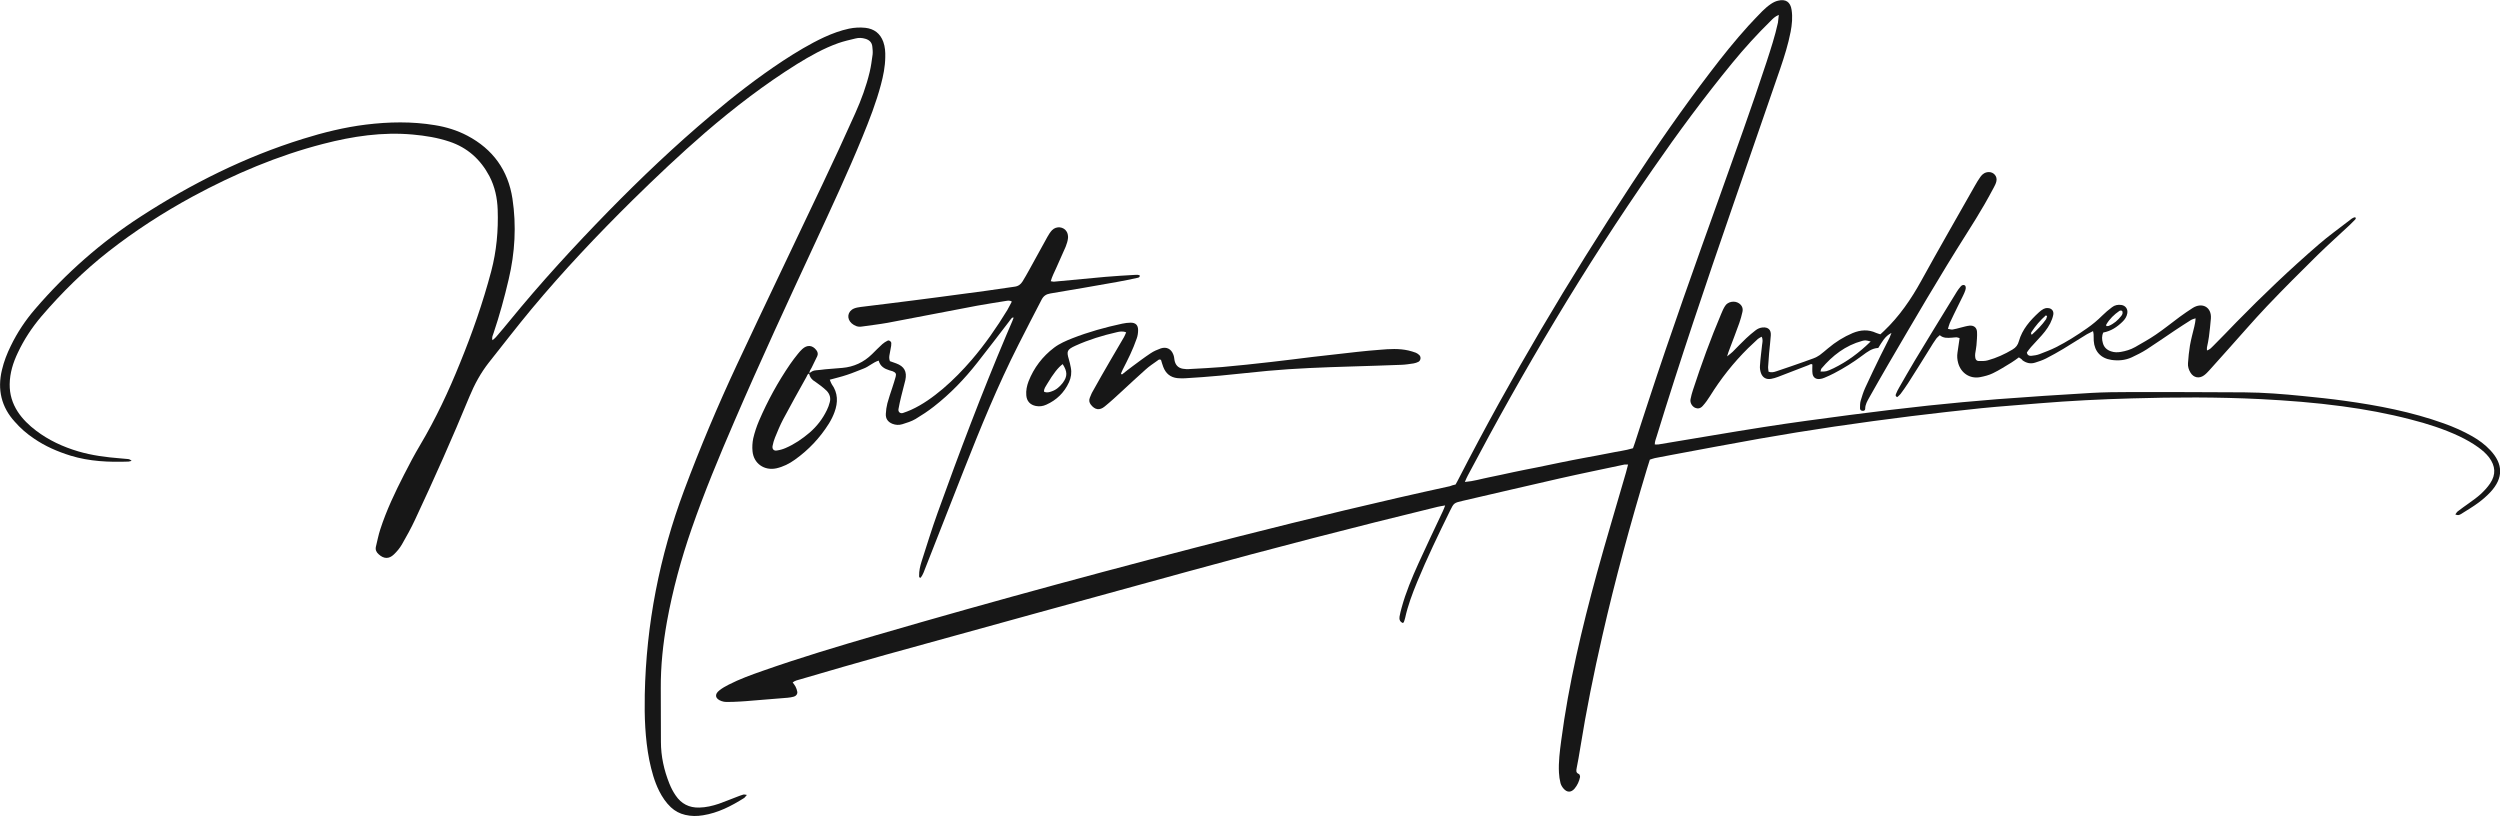
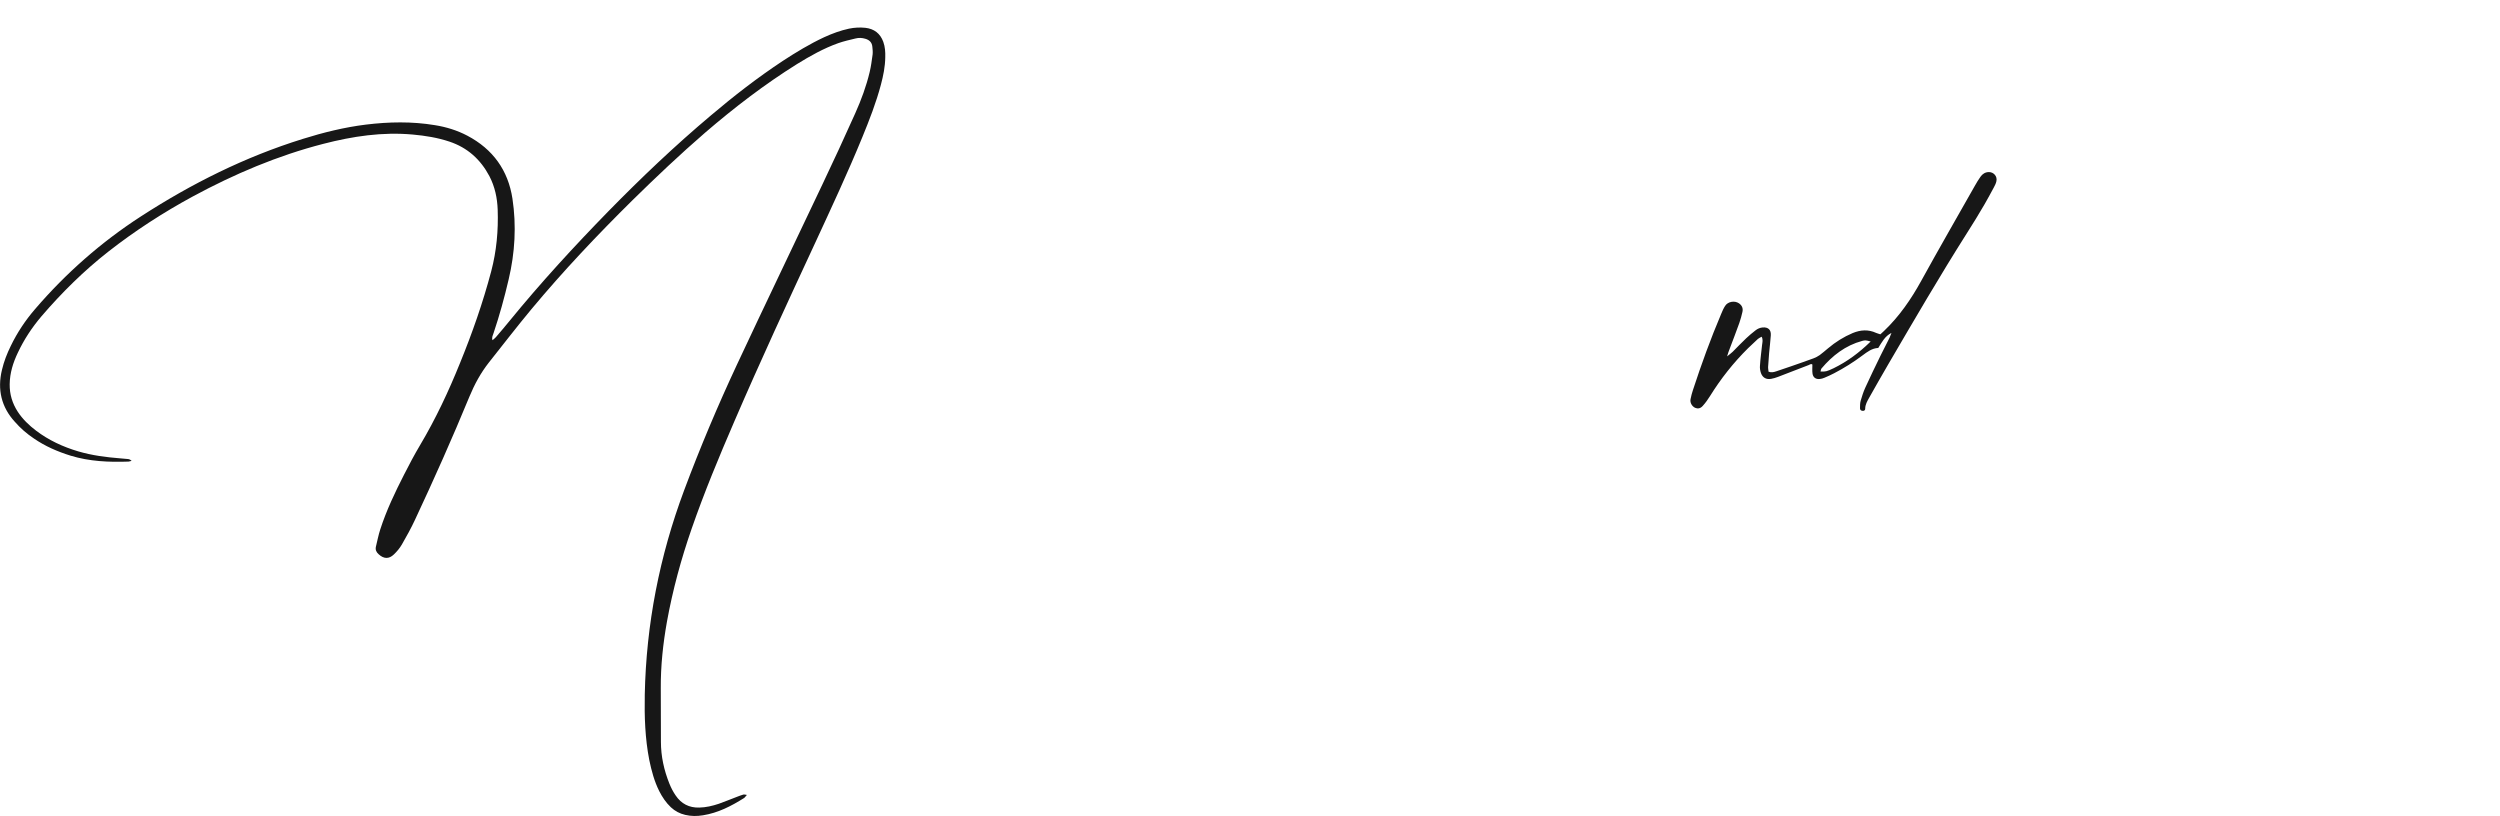
<svg xmlns="http://www.w3.org/2000/svg" version="1.1" id="Layer_2_00000135677605310754620290000009240553831178939547_" x="0px" y="0px" viewBox="0 0 1779.7 581" style="enable-background:new 0 0 1779.7 581;" xml:space="preserve">
  <style type="text/css">
	.st0{fill:#171717;}
</style>
  <g id="Layer_1-2">
    <g>
-       <path class="st0" d="M1036.2,344.9c0.8-1.5,1.6-2.8,2.2-4.1c37.1-72.2,78.6-141.9,123.1-209.7c17.8-27.2,36.3-53.9,56.1-79.8    c8.6-11.3,17.5-22.4,27.1-33c3.2-3.5,6.5-6.9,9.8-10.3c1.9-1.9,4-3.7,6.2-5.2c1.5-1,3.2-1.9,5-2.3c5.5-1.4,8.9,0.9,9.7,6.5    c0.8,5.2,0.3,10.5-0.7,15.7c-1.7,8.8-4.4,17.4-7.3,25.9c-11.4,33.1-22.9,66.2-34.3,99.3c-18.7,54.1-37,108.2-53.8,162.9    c-0.5,1.7-1.3,3.4-1.3,5.6c0.9,0,1.7,0.1,2.5,0c25.1-4.1,50.1-8.5,75.1-12.4c20.4-3.2,40.9-5.9,61.3-8.6c18.6-2.4,37.3-4.7,56-6.7    c16.2-1.7,32.3-3.2,48.6-4.5c22.4-1.7,44.9-3.2,67.4-4.5c9.1-0.5,18.3-0.6,27.4-0.6c27.1,0,54.2,0,81.3,0.2    c13.9,0.1,27.7,1.2,41.6,2.6c9.9,1,19.9,2,29.8,3.4c24,3.3,47.8,7.9,70.7,16.1c7,2.5,13.8,5.5,20.3,9.2c4.7,2.7,9.1,5.9,12.8,9.9    c9.2,9.8,9.4,19.7,0.2,29.7c-2.6,2.8-5.6,5.4-8.7,7.7c-3.9,2.9-8.2,5.4-12.3,8c-1.1,0.7-2.4,1.2-4.1,0.3c0.7-0.9,1.1-1.8,1.9-2.3    c2.4-1.9,4.9-3.6,7.4-5.4c3-2.2,6.1-4.3,8.8-6.8c2.5-2.3,4.8-4.8,6.7-7.6c4.2-6.3,3.8-12.3-0.7-18.4c-2.2-2.9-4.9-5.2-7.8-7.3    c-4.3-3.1-8.8-5.6-13.6-7.9c-11.1-5.2-22.7-8.9-34.5-11.9c-16.1-4.2-32.4-7.2-48.8-9.4c-19.3-2.6-38.7-4.1-58.2-5.1    c-30.5-1.5-60.9-1.4-91.4-0.5c-22,0.6-44,1.7-65.9,3.5c-13.8,1.2-27.7,2.1-41.5,3.5c-16.5,1.7-33,3.6-49.4,5.6    c-18.5,2.3-36.9,4.8-55.3,7.5c-17.7,2.6-35.4,5.5-53.1,8.6c-21,3.7-41.9,7.7-62.9,11.6c-3.8,0.7-7.7,1.5-11.5,2.2    c-1.1,0.2-2.2,0.7-3.6,1.1c-0.7,2.2-1.4,4.5-2.1,6.7c-11.8,39.2-22.6,78.7-31.7,118.7c-6.1,26.6-11.5,53.3-15.8,80.2    c-0.7,4.7-1.6,9.3-2.5,14c-0.3,1.7-0.7,3.3,1.6,4.2c0.5,0.2,0.9,1.5,0.8,2.2c-0.6,3-1.9,5.8-3.9,8.2c-2.4,2.8-5.3,2.9-7.8,0    c-1-1.1-1.8-2.5-2.2-3.9c-0.6-2.4-1-5-1.1-7.5c-0.4-7.6,0.6-15.2,1.6-22.8c5.3-40.4,14.7-79.9,25.4-119.1    c6.6-24,13.8-47.8,20.7-71.7c0.5-1.8,0.9-3.5,1.5-5.7c-1.1,0-1.9-0.1-2.6,0c-15.4,3.3-30.8,6.4-46.2,9.9    c-22.9,5.2-45.8,10.6-68.8,15.9c-6.4,1.5-6.4,1.5-9.2,7.2c-8.2,16.7-16.3,33.5-23.4,50.7c-3.4,8.3-6.6,16.7-8.5,25.5    c-0.2,1-0.6,1.9-0.9,2.9c-0.1,0.3-0.5,0.5-0.7,0.7c-2.1-0.8-2.7-2.5-2.4-4.5c0.4-2.2,0.9-4.3,1.5-6.4c3-11,7.4-21.4,12.1-31.8    c5.6-12.3,11.4-24.5,17.2-36.8c0.6-1.2,1-2.4,1.7-4.2c-2.2,0.4-3.8,0.6-5.4,1c-59.2,14.4-118.2,29.7-176.9,45.8    c-72.1,19.7-144.2,39.7-216.3,59.6c-20.2,5.6-40.3,11.5-60.5,17.4c-1.7,0.5-3.6,0.8-5.4,2.2c0.7,1,1.5,1.9,2,2.9    c0.6,1.2,1.1,2.5,1.3,3.8c0.2,1.6-0.8,2.9-2.4,3.4c-1.5,0.4-3,0.7-4.5,0.8c-8.6,0.7-17.2,1.4-25.8,2.1c-2.7,0.2-5.4,0.5-8.1,0.6    c-3.2,0.2-6.4,0.3-9.6,0.3c-1.2,0-2.4-0.2-3.5-0.6c-4.6-1.6-5.3-4.8-1.5-7.7c2-1.6,4.2-2.8,6.5-4c7.8-4,16.1-7,24.4-9.9    c26.7-9.4,53.8-17.5,80.9-25.4c85.8-25,172-48.3,258.6-70.4c49.7-12.6,99.5-24.7,149.6-35.6    C1033.1,345.7,1034.4,345.3,1036.2,344.9L1036.2,344.9z M1266.3,10.6c-2.9,1.2-4.3,2.8-5.7,4.2c-9.7,9.5-18.8,19.5-27.4,30    c-20,24.4-38.7,49.7-56.6,75.6c-48.6,69.9-92,142.9-131.7,218.1c-0.7,1.3-1.3,2.7-2.1,4.6c6.2-0.5,11.6-2.2,17.2-3.3    c5.8-1.1,11.6-2.5,17.4-3.7c5.6-1.2,11.3-2.3,16.9-3.4s11.3-2.3,16.9-3.5s11.3-2.2,16.9-3.3c5.8-1.1,11.7-2.1,17.5-3.3    c5.6-1.2,11.3-1.8,16.9-3.5c0.5-1.4,0.9-2.7,1.4-4c3.2-9.8,6.3-19.6,9.6-29.5c16-48.9,33.3-97.3,50.7-145.8    c11.3-31.7,22.8-63.4,33.3-95.4c3-9.3,6.1-18.6,8.2-28.3C1265.8,14.8,1266,13.1,1266.3,10.6L1266.3,10.6z" />
      <path class="st0" d="M350.6,242.2c1-0.9,1.9-1.5,2.6-2.4c3.2-3.7,6.4-7.5,9.5-11.3c22.2-27.2,45.9-53,70.4-78.1    c23.2-23.7,47.3-46.6,72.7-68c16.4-13.9,33.4-27.1,51.4-39c9.5-6.2,19.2-12.1,29.5-16.9c5.7-2.6,11.6-4.8,17.7-6.1    c3.9-0.8,7.7-1,11.6-0.6c6.3,0.7,10.6,4,12.8,10c1.3,3.6,1.5,7.3,1.4,11c-0.1,6.7-1.4,13.1-3.1,19.5c-3.4,12.8-8.2,25.1-13.2,37.3    c-10.4,25.4-22,50.2-33.5,75.1c-19.6,42.2-39.2,84.5-57.6,127.2c-10.9,25.2-21.4,50.5-30.4,76.4c-7.5,21.6-13.5,43.6-17.6,66.2    c-2.8,15.7-4.5,31.5-4.4,47.5c0,12.7,0,25.4,0.1,38.1c0,10.3,2.2,20.2,6,29.7c1.2,3,2.7,5.9,4.5,8.5c4,5.9,9.6,8.8,16.8,8.6    c4.8-0.1,9.4-1.2,13.9-2.7c4.5-1.6,8.8-3.4,13.3-5.1c1.4-0.5,2.8-1.1,4.3-1.5c0.5-0.1,1.2,0.1,2.4,0.3c-1,1-1.4,1.8-2,2.2    c-9.1,5.7-18.5,10.6-29.3,12.3c-4.2,0.7-8.4,0.7-12.6-0.3c-3.9-0.9-7.3-2.7-10.2-5.4c-3.5-3.3-6.1-7.2-8.3-11.5    c-3.5-7-5.5-14.5-7.1-22.2c-3-15.4-3.5-30.9-3.2-46.5c1-50.1,10.5-98.5,28-145.4c11.4-30.5,24-60.4,37.8-89.9    c20-42.8,40.5-85.3,60.7-128c8-16.8,15.8-33.7,23.4-50.7c4.2-9.4,7.8-19.1,10.2-29.2c1-4.1,1.5-8.3,2.1-12.5    c0.2-1.8,0-3.7-0.2-5.6c-0.3-3.1-2.2-4.8-5-5.6c-2.3-0.7-4.7-0.8-7-0.2c-4.1,1-8.2,1.9-12.2,3.3c-10.4,3.7-20,9.1-29.4,14.9    c-23.2,14.5-44.8,31.1-65.5,48.9c-17.8,15.4-34.9,31.6-51.7,48.1c-25.1,24.8-49.3,50.4-71.8,77.4c-10.4,12.5-20.3,25.4-30.4,38.1    c-5.8,7.4-10.2,15.5-13.8,24.2c-12.2,29.6-25.2,58.8-38.8,87.8c-2.8,6-6,11.8-9.3,17.5c-1.5,2.6-3.5,5-5.7,7.1    c-3.5,3.4-7.2,3.2-10.8-0.1c-1.7-1.5-2.5-3.2-2-5.4c1-4.1,1.8-8.3,3.1-12.3c4.4-13.6,10.5-26.4,17-39.1c3.6-7.1,7.3-14.1,11.4-21    c11.1-18.7,20.3-38.3,28.4-58.4c8.7-21.3,16.3-43,22.2-65.3c3.8-14.4,5.1-29,4.6-43.8c-0.3-8.4-2-16.4-5.9-23.9    c-6.3-11.9-15.6-20.3-28.5-24.6c-8.4-2.8-17.1-4.2-25.9-5c-21.7-2-42.9,1.2-63.8,6.6c-32.6,8.4-63.4,21.5-93,37.5    c-21,11.4-41.1,24.4-59.9,39.1c-17.5,13.7-33.3,29.3-47.8,46.2c-6.7,7.9-12.4,16.5-16.8,25.9c-3.4,7.1-5.7,14.5-5.8,22.4    c-0.1,7.2,1.9,13.7,5.8,19.7c3.5,5.3,8,9.6,13,13.4c9,6.8,19.1,11.5,29.9,14.7c9.8,2.9,19.8,4.2,30,5c1.9,0.1,3.7,0.3,5.6,0.5    c0.8,0.1,1.6,0.4,2.5,1.3c-1.1,0.2-1.7,0.5-2.2,0.5c-13.9,0.5-27.8-0.1-41.2-4.2c-9.3-2.9-18.1-6.7-26.1-12.2    c-5.1-3.4-9.7-7.4-13.7-12C1,289.8-2,277.3,1.4,263.3c1.4-6,3.6-11.6,6.3-17.1C12.3,236.7,18.1,228,25,220    c22-25.6,47.1-47.7,75.4-66c36-23.3,74-42.3,115.1-55.1c14.7-4.6,29.7-8.3,45-10.2c16.4-2,32.8-2.3,49.1,0.4    c8.1,1.3,15.9,3.7,23.1,7.5c18.2,9.6,29,24.6,32.1,44.8c2.9,19.3,1.8,38.5-2.7,57.5c-3,12.9-6.5,25.6-10.7,38.1    C350.9,238.6,349.9,240.1,350.6,242.2L350.6,242.2z" />
-       <path class="st0" d="M576,265.9c1.4-1.3,2.9-2.2,4.9-2.3c2.2-0.1,4.4-0.5,6.5-0.7c4-0.4,8.1-0.6,12.2-1c8.2-0.7,15.3-4,21.2-9.8    c2.4-2.4,4.8-4.8,7.3-7.1c1.1-1,2.4-1.8,3.8-2.5c1-0.5,2.5,0.5,2.6,1.7c0,0.7,0,1.4-0.1,2c-0.3,2-0.8,4-1.1,6    c-0.3,1.5-0.5,3,0.2,4.9c1.3,0.5,2.9,1,4.5,1.6c5.7,2.1,7.8,5.8,6.5,11.9c-0.9,4-2.1,7.8-3,11.8c-0.7,3-1.4,5.9-1.9,8.9    c-0.3,2,1.3,3.3,3.2,2.7c1.9-0.6,3.8-1.4,5.7-2.2c8.4-3.8,15.8-9.2,22.8-15.1c7.4-6.3,14.1-13.2,20.4-20.5    c9.5-11.1,17.8-23,25.4-35.5c1.1-1.9,2-3.8,3.2-6c-1.7-1.1-3.2-0.6-4.6-0.4c-6.7,1.1-13.4,2.1-20,3.3c-21.3,4-42.5,8.2-63.8,12.2    c-6.2,1.1-12.4,1.8-18.6,2.7c-2.7,0.4-5-0.6-7-2.3c-3.8-3.4-3-8.6,1.7-10.6c1.5-0.6,3.3-0.9,4.9-1.1c6.2-0.8,12.4-1.5,18.7-2.3    c12.3-1.5,24.5-3.1,36.8-4.7c11.2-1.5,22.5-3,33.7-4.5c6.7-0.9,13.4-2,20.1-2.9c2.6-0.3,4.4-1.6,5.7-3.7c1.7-2.8,3.3-5.5,4.8-8.3    c4.3-7.9,8.6-15.7,13-23.6c0.9-1.6,1.9-3.2,3.2-4.6c3.1-3.2,8.4-2.6,10.5,1.1c0.7,1.2,1,2.9,0.9,4.4c-0.2,2.1-0.9,4.3-1.7,6.3    c-2.2,5.1-4.5,10.2-6.8,15.3c-1.3,2.9-2.8,5.7-3.8,9.2c1,0.1,1.8,0.4,2.5,0.3c12.1-1.1,24.3-2.3,36.4-3.4c6.9-0.6,13.8-1,20.8-1.4    c1.3-0.1,2.6-0.2,3.7,0.4c0,1.5-1,1.5-1.7,1.7c-4.8,1-9.6,2.1-14.4,2.9c-15.8,2.8-31.7,5.6-47.5,8.2c-3,0.5-4.9,1.7-6.3,4.4    c-5.5,10.7-11.1,21.3-16.5,32.1c-14.7,29-27,59.1-38.9,89.3c-9.1,23-18,46-27.1,69c-1,2.6-1.9,5.4-3.6,7.6c-1.2,0-1.1-0.8-1.1-1.4    c-0.1-3.4,0.7-6.8,1.7-10c3.8-11.8,7.4-23.6,11.6-35.2c15.3-42.5,31.3-84.8,48.9-126.4c1.4-3.3,2.8-6.5,4.2-9.8    c0.3-0.7,0.5-1.5,0.9-2.4c-1.3-0.3-1.5,0.6-2,1.1c-0.5,0.5-0.8,1.1-1.2,1.6c-7.5,9.8-15,19.6-22.7,29.4    c-9.1,11.6-19.3,22.2-31,31.3c-4.1,3.2-8.5,6.1-13,8.8c-2.9,1.7-6.2,2.7-9.4,3.7c-2.3,0.7-4.7,0.6-7-0.3c-3.2-1.3-4.9-3.6-4.7-7.1    c0.1-2.5,0.5-5.1,1.1-7.5c1-3.8,2.3-7.4,3.5-11.1c0.8-2.6,1.7-5.1,2.4-7.8c0.6-2.2,0-3-2.1-3.9c-0.8-0.3-1.6-0.5-2.4-0.7    c-3.5-1.1-6.5-2.8-7.6-6.9c-4.1,1.3-7,4.3-10.8,5.7c-4,1.5-7.8,3.2-11.9,4.5c-3.8,1.3-7.8,2.2-12.1,3.4c0.5,1.2,0.8,2.3,1.4,3.2    c4.5,6.2,4.5,13,2,19.8c-1,2.8-2.4,5.6-4,8.2c-6.4,10.2-14.5,18.8-24.2,25.7c-4,2.9-8.4,5.1-13.3,6.2c-8.5,1.8-16.1-3.4-16.9-12.2    c-0.3-3-0.1-6.1,0.5-9.1c1-4.3,2.4-8.5,4.1-12.5c6.1-14.2,13.5-27.7,22.2-40.4c1.7-2.5,3.6-4.9,5.5-7.3c0.9-1.2,2-2.3,3.1-3.4    c3.5-3.2,7.2-2.9,10,0.7c1,1.3,1.4,2.7,0.7,4.3c-1.3,2.7-2.7,5.5-4,8.2c-0.7,1.4-1.8,2.5-1.5,4.2c-1.5,0.1-1.7,1.5-2.2,2.4    c-5.6,10-11.2,20.1-16.6,30.2c-2.2,4.2-4,8.6-5.8,13c-0.8,1.9-1.3,3.9-1.7,5.8c-0.5,2.3,0.8,3.8,3,3.4c2.1-0.3,4.3-0.9,6.3-1.8    c6.3-2.7,11.8-6.5,17-10.9c5.2-4.5,9.3-9.8,12.3-16c0.9-1.8,1.6-3.7,2.1-5.7c0.8-3,0-5.7-2.1-8c-1.3-1.3-2.8-2.5-4.2-3.6    c-1.3-1-2.8-2-4.1-3C578.1,270.5,576.5,268.6,576,265.9L576,265.9z" />
      <path class="st0" d="M1346.5,237c-4.7,2.3-6.8,6.6-9.4,10.7c-4.5,0.2-7.8,2.8-11.2,5.3c-6.4,4.8-13.1,9-20.2,12.7    c-2.2,1.2-4.6,2.2-6.9,3.2c-1.1,0.5-2.3,0.8-3.4,0.9c-2.7,0.3-4.7-1.1-5.1-3.8c-0.3-2.1-0.1-4.3-0.1-6.5c-1-0.8-1.8,0.1-2.7,0.4    c-7.3,2.8-14.5,5.6-21.8,8.4c-1.6,0.6-3.2,1.1-4.9,1.4c-3.4,0.6-6-0.8-7.2-4.1c-0.6-1.7-0.9-3.7-0.7-5.5c0.3-4.9,1-9.8,1.5-14.6    c0.2-1.8,0.8-3.6-0.3-5.8c-1.1,0.6-2,1-2.7,1.6c-2.4,2.2-4.7,4.4-7,6.6c-10.4,10.3-19.4,21.7-27.1,34.1c-1.5,2.4-3.2,4.8-5.1,6.9    c-1.7,2-3.7,2.2-5.5,1.4c-2.3-1.1-3.8-3.8-3.2-6.3c0.4-2.1,1-4.3,1.7-6.4c6-18.4,12.6-36.5,20.1-54.2c0.8-1.9,1.6-3.8,2.7-5.5    c1.9-3.2,6.8-4.1,9.9-2c2.2,1.5,3.1,3.6,2.5,6.2c-0.6,2.6-1.3,5.3-2.2,7.8c-2.3,6.4-4.7,12.7-7.1,19c-0.5,1.2-0.9,2.4-1.6,4.8    c1.9-1.6,3-2.3,3.9-3.2c3.2-3.2,6.4-6.6,9.7-9.7c2.1-2,4.3-3.8,6.6-5.6c1.5-1.2,3.2-1.9,5.1-2.1c4-0.3,6.1,1.7,5.8,5.7    c-0.3,4.2-0.8,8.4-1.2,12.6c-0.3,3.2-0.5,6.4-0.7,9.6c-0.1,1.1,0.2,2.3,0.3,3.6c2,0.8,3.8,0.3,5.6-0.3c3.5-1.2,7.1-2.4,10.6-3.6    c5.3-1.8,10.5-3.7,15.8-5.6c1.6-0.6,3.1-1.4,4.4-2.3c2.1-1.5,3.9-3.2,5.9-4.8c5.3-4.5,11.2-8.2,17.6-10.9    c5.6-2.3,11.1-2.7,16.7-0.1c0.9,0.4,1.9,0.6,3,1c0.9-0.8,1.8-1.6,2.6-2.4c10.9-10.4,19.3-22.6,26.5-35.7    c12.5-22.7,25.4-45.1,38.2-67.7c1.2-2.2,2.6-4.4,4-6.4c1.4-2,3.4-3.3,6-3.3c3.4,0,6.1,3.1,5.3,6.5c-0.3,1.5-1,2.9-1.7,4.2    c-2.2,4-4.3,8.1-6.6,12c-4.1,7-8.3,14-12.7,20.8c-19.4,30.6-37.6,61.9-55.9,93.2c-4.6,7.9-9.1,15.8-13.6,23.8    c-1.4,2.5-2.9,5-2.9,8c0,1-0.7,1.5-1.6,1.5c-1.2,0-2.1-0.6-2.1-1.8c0-1.8,0-3.8,0.5-5.5c0.9-3.1,1.9-6.2,3.2-9.1    c3.5-7.7,7.2-15.3,10.9-22.9c2.1-4.3,4.3-8.4,6.4-12.7C1345.6,239.4,1346,238.2,1346.5,237L1346.5,237z M1331.7,243.1    c-3.4-0.9-3.9-1-6.1-0.4c-11.8,3.2-21.1,10.4-28.9,19.6c-0.4,0.5-0.5,1.4-0.7,2.2c3.8,0.1,4.3,0,9.4-2.4    C1315,257.4,1323.5,251.1,1331.7,243.1L1331.7,243.1z" />
-       <path class="st0" d="M1437.2,254.4c-2,1.4-3.6,2.7-5.3,3.7c-4.3,2.6-8.6,5.4-13.2,7.6c-2.8,1.4-6.1,2.2-9.2,2.8    c-7.2,1.3-13.5-2.9-15.5-10c-0.7-2.5-0.9-5-0.5-7.5c0.5-3.3,1-6.7,1.5-10.3c-0.8-0.2-1.6-0.6-2.3-0.6c-1.2,0-2.3,0.3-3.5,0.3    c-2.9,0.2-5.8,0.4-8.3-1.8c-1,1-1.9,1.6-2.6,2.6c-1.6,2.2-3,4.5-4.4,6.8c-5.1,8.2-10.2,16.4-15.4,24.5c-1.7,2.7-3.6,5.3-5.5,7.9    c-0.7,0.9-1.6,1.6-2.4,2.3c-1.4-0.5-1.2-1.5-0.9-2.2c0.6-1.6,1.4-3.1,2.2-4.5c3.7-6.5,7.4-12.9,11.2-19.3    c8.6-14.2,17.2-28.4,25.9-42.5c1.3-2.2,2.7-4.3,4-6.5c0.7-1.1,1.5-2.3,2.4-3.3c0.7-0.9,1.6-1.9,3-1.4c1,0.3,1.3,1.7,0.7,3.6    c-0.4,1.3-1,2.5-1.6,3.8c-1.2,2.6-2.6,5.1-3.8,7.7c-1.9,3.9-3.9,7.9-5.7,11.9c-0.5,1.2-0.8,2.5-1.3,4.1c1.3,0.2,2.3,0.6,3.2,0.5    c2-0.3,3.9-0.9,5.9-1.4c2.1-0.5,4.3-1.2,6.4-1.4c3-0.2,5,1.4,5.2,4.4c0.2,3.2-0.2,6.4-0.4,9.6c-0.2,2-0.6,4-0.9,6    c-0.1,1-0.1,2,0.1,3c0.2,1.3,1.1,2.2,2.4,2.2c2.2,0,4.5,0.1,6.5-0.5c6.2-1.7,12.1-4.4,17.6-7.7c2.4-1.4,3.8-3.3,4.5-5.9    c2.4-8.5,8-14.8,14.3-20.6c1-0.9,2.1-1.8,3.3-2.4c0.8-0.4,1.9-0.7,2.9-0.6c2.7,0,4.5,2,4,4.7c-0.4,2.1-1.2,4.2-2.2,6.2    c-2.1,4.1-5.1,7.6-8.2,10.9c-1.8,2-3.7,4-5.5,6c-1.1,1.3-2.1,2.6-2.9,3.8c0.3,2.1,1.8,2.5,3.1,2.4c2-0.2,4.1-0.5,5.9-1.2    c3.9-1.5,7.9-3,11.7-4.9c7.7-3.9,15-8.5,22.1-13.5c3.9-2.7,7.5-5.7,10.9-9.1c2.1-2.1,4.5-4.1,6.9-5.9c1.9-1.5,4.3-2,6.7-1.6    c2.9,0.4,4.7,2.9,4.2,5.9c-0.4,2.4-1.7,4.4-3.5,6.1c-3.8,3.7-8.1,6.6-13.6,7.6c-1.2,2.5-1,5-0.3,7.5c0.8,3,2.8,4.9,5.8,5.9    c2.3,0.8,4.7,0.8,7,0.4c3.5-0.6,6.9-1.6,10.1-3.4c5-2.9,10-5.6,14.8-8.9c5.9-4,11.4-8.5,17.1-12.7c3-2.2,6.1-4.3,9.2-6.3    c6.7-4.2,13.5-0.6,12.9,7.5c-0.3,4.4-0.9,8.7-1.4,13.1c-0.3,2.5-0.9,5-1.4,7.5c-0.1,0.6,0,1.2,0,2.2c2.2-0.7,3.4-2.2,4.7-3.5    c5.5-5.5,10.9-11.1,16.3-16.7c18.8-19.2,38.3-37.8,58.7-55.4c6.8-5.9,14.1-11.1,21.2-16.6c1.4-1.1,2.8-2.4,4.6-2.7    c0.9,0.9,0.2,1.4-0.1,1.8c-1.1,1.2-2.3,2.4-3.6,3.6c-7.7,7.2-15.5,14.2-23,21.5c-12.2,12-24.3,24.1-36.1,36.5    c-9.7,10.2-18.8,20.9-28.2,31.3c-4.3,4.8-8.6,9.6-12.9,14.4c-1.1,1.2-2.3,2.5-3.7,3.5c-3.4,2.5-7.4,1.7-9.6-1.9    c-1.3-2.1-2-4.4-1.8-6.8c0.3-4.2,0.7-8.4,1.4-12.6c0.8-4.5,2-8.9,3.1-13.4c0.4-1.8,0.8-3.6,0.9-5.9c-1.3,0.4-2.3,0.6-3.1,1.1    c-4,2.5-8,5.1-11.9,7.7c-6.6,4.4-13.1,9-19.8,13.3c-3.4,2.2-7.1,4-10.7,5.7c-4.6,2.1-9.5,2.5-14.4,1.8c-7.5-1.1-12.1-6-12.6-13.6    c-0.1-1.5,0-3.1-0.1-4.6c0-0.6-0.2-1.2-0.4-2.3c-1.7,0.9-3,1.5-4.3,2.2c-5.6,3.4-11.2,7-16.8,10.4c-4.1,2.4-8.2,4.8-12.4,6.9    c-2.4,1.2-5,2.1-7.6,2.9c-3.3,1.1-6.3,0.4-9.1-1.6C1439.3,255.7,1438.4,255.2,1437.2,254.4L1437.2,254.4z M1499.4,232.1    c0.6,0,1.3,0.1,1.8-0.1c3.6-1.5,6.5-4,8.9-7.1c0.4-0.5,0.8-1.2,0.9-1.8c0.1-0.6,0-1.5-0.4-1.8c-0.3-0.3-1.3-0.3-1.8,0    c-3.8,2.6-7,5.7-9.3,9.6C1499.3,231.1,1499.4,231.5,1499.4,232.1L1499.4,232.1z M1457.3,225l-0.9-0.5c-3.9,3.4-7.3,7.4-10.2,11.8    c-0.3,0.5-0.7,1.2,0.2,2c3.7-3.4,7.3-6.9,10.2-11.1C1456.9,226.6,1457,225.7,1457.3,225L1457.3,225z" />
-       <path class="st0" d="M798.7,266.6c2.5-2,5-4,7.6-5.9c4.2-3.1,8.4-6.3,12.8-9.2c2.2-1.5,4.8-2.6,7.3-3.5c4.1-1.3,7.4,0.4,8.9,4.5    c0.5,1.2,0.6,2.6,0.8,3.9c0.6,3.3,2.5,5.5,5.9,6.1c1.7,0.3,3.4,0.4,5.1,0.2c7.6-0.4,15.2-0.8,22.8-1.4c11.6-1,23.2-2.3,34.8-3.6    c9.9-1.1,19.8-2.4,29.7-3.6c10.6-1.2,21.2-2.4,31.8-3.6c5.4-0.6,10.8-1.1,16.2-1.5c6.8-0.6,13.5-1,20.2,0.5c1.8,0.4,3.6,1,5.3,1.6    c0.9,0.4,1.8,1,2.5,1.7c1.4,1.4,1,3.9-0.7,4.8c-1,0.5-2.2,0.9-3.3,1.1c-2.8,0.4-5.7,0.9-8.6,1c-12,0.5-24,0.8-36,1.2    c-19.8,0.6-39.6,1.3-59.3,3.1c-11.3,1-22.5,2.4-33.8,3.4c-8.4,0.8-16.9,1.4-25.3,1.9c-1.7,0.1-3.4,0-5.1-0.1    c-5.1-0.5-8.4-3.3-10.2-8c-0.7-1.7-1.1-3.5-1.6-5c-1.2-0.7-1.9,0-2.5,0.5c-2.9,2.1-5.9,4-8.5,6.4c-5.6,4.9-11,10.1-16.5,15.1    c-4.1,3.8-8.2,7.6-12.5,11.1c-3.7,3.1-7.1,2.5-10-1.3c-1.1-1.5-1.4-3-0.7-4.8c0.7-1.5,1.2-3.2,2.1-4.6c4-7.2,8.1-14.4,12.3-21.6    c3.3-5.7,6.7-11.4,10-17.1c0.6-1,0.9-2.1,1.5-3.3c-2.4-1-4.6-0.6-6.7-0.1c-10.1,2.3-19.9,5.3-29.4,9.6c-6.1,2.8-6.4,4-4.7,9.7    c0.6,1.9,1,3.9,1.4,5.9c0.7,3.6,0.2,7.1-1.3,10.4c-3.4,7.4-8.8,12.7-16.2,16c-2.4,1.1-4.9,1.4-7.4,0.9c-4.1-0.8-6.5-3.5-6.8-7.6    c-0.3-3.4,0.4-6.7,1.6-9.9c3.8-9.7,10-17.8,18.2-24c3.8-2.9,8.5-4.9,13-6.7c11.5-4.5,23.4-7.8,35.5-10.4c2-0.4,4-0.7,6-0.7    c3.5,0,5.3,1.7,5.3,5.3c0,2-0.3,4.1-1,6c-1.3,3.8-2.9,7.6-4.6,11.3c-1.7,3.7-3.6,7.3-5.4,10.9c-0.4,0.9-0.8,1.8-1.2,2.7    C798.1,266.2,798.4,266.4,798.7,266.6L798.7,266.6z M756.5,259.2c-3.3,2.5-6.5,6.5-11.1,14.2c-1,1.7-2.3,3.3-2.2,5.4    c2,1,3.8,0.4,5.5-0.2c3.3-1.1,5.8-3.4,7.9-6.1C760,267.9,759.9,264.5,756.5,259.2L756.5,259.2z" />
    </g>
  </g>
</svg>